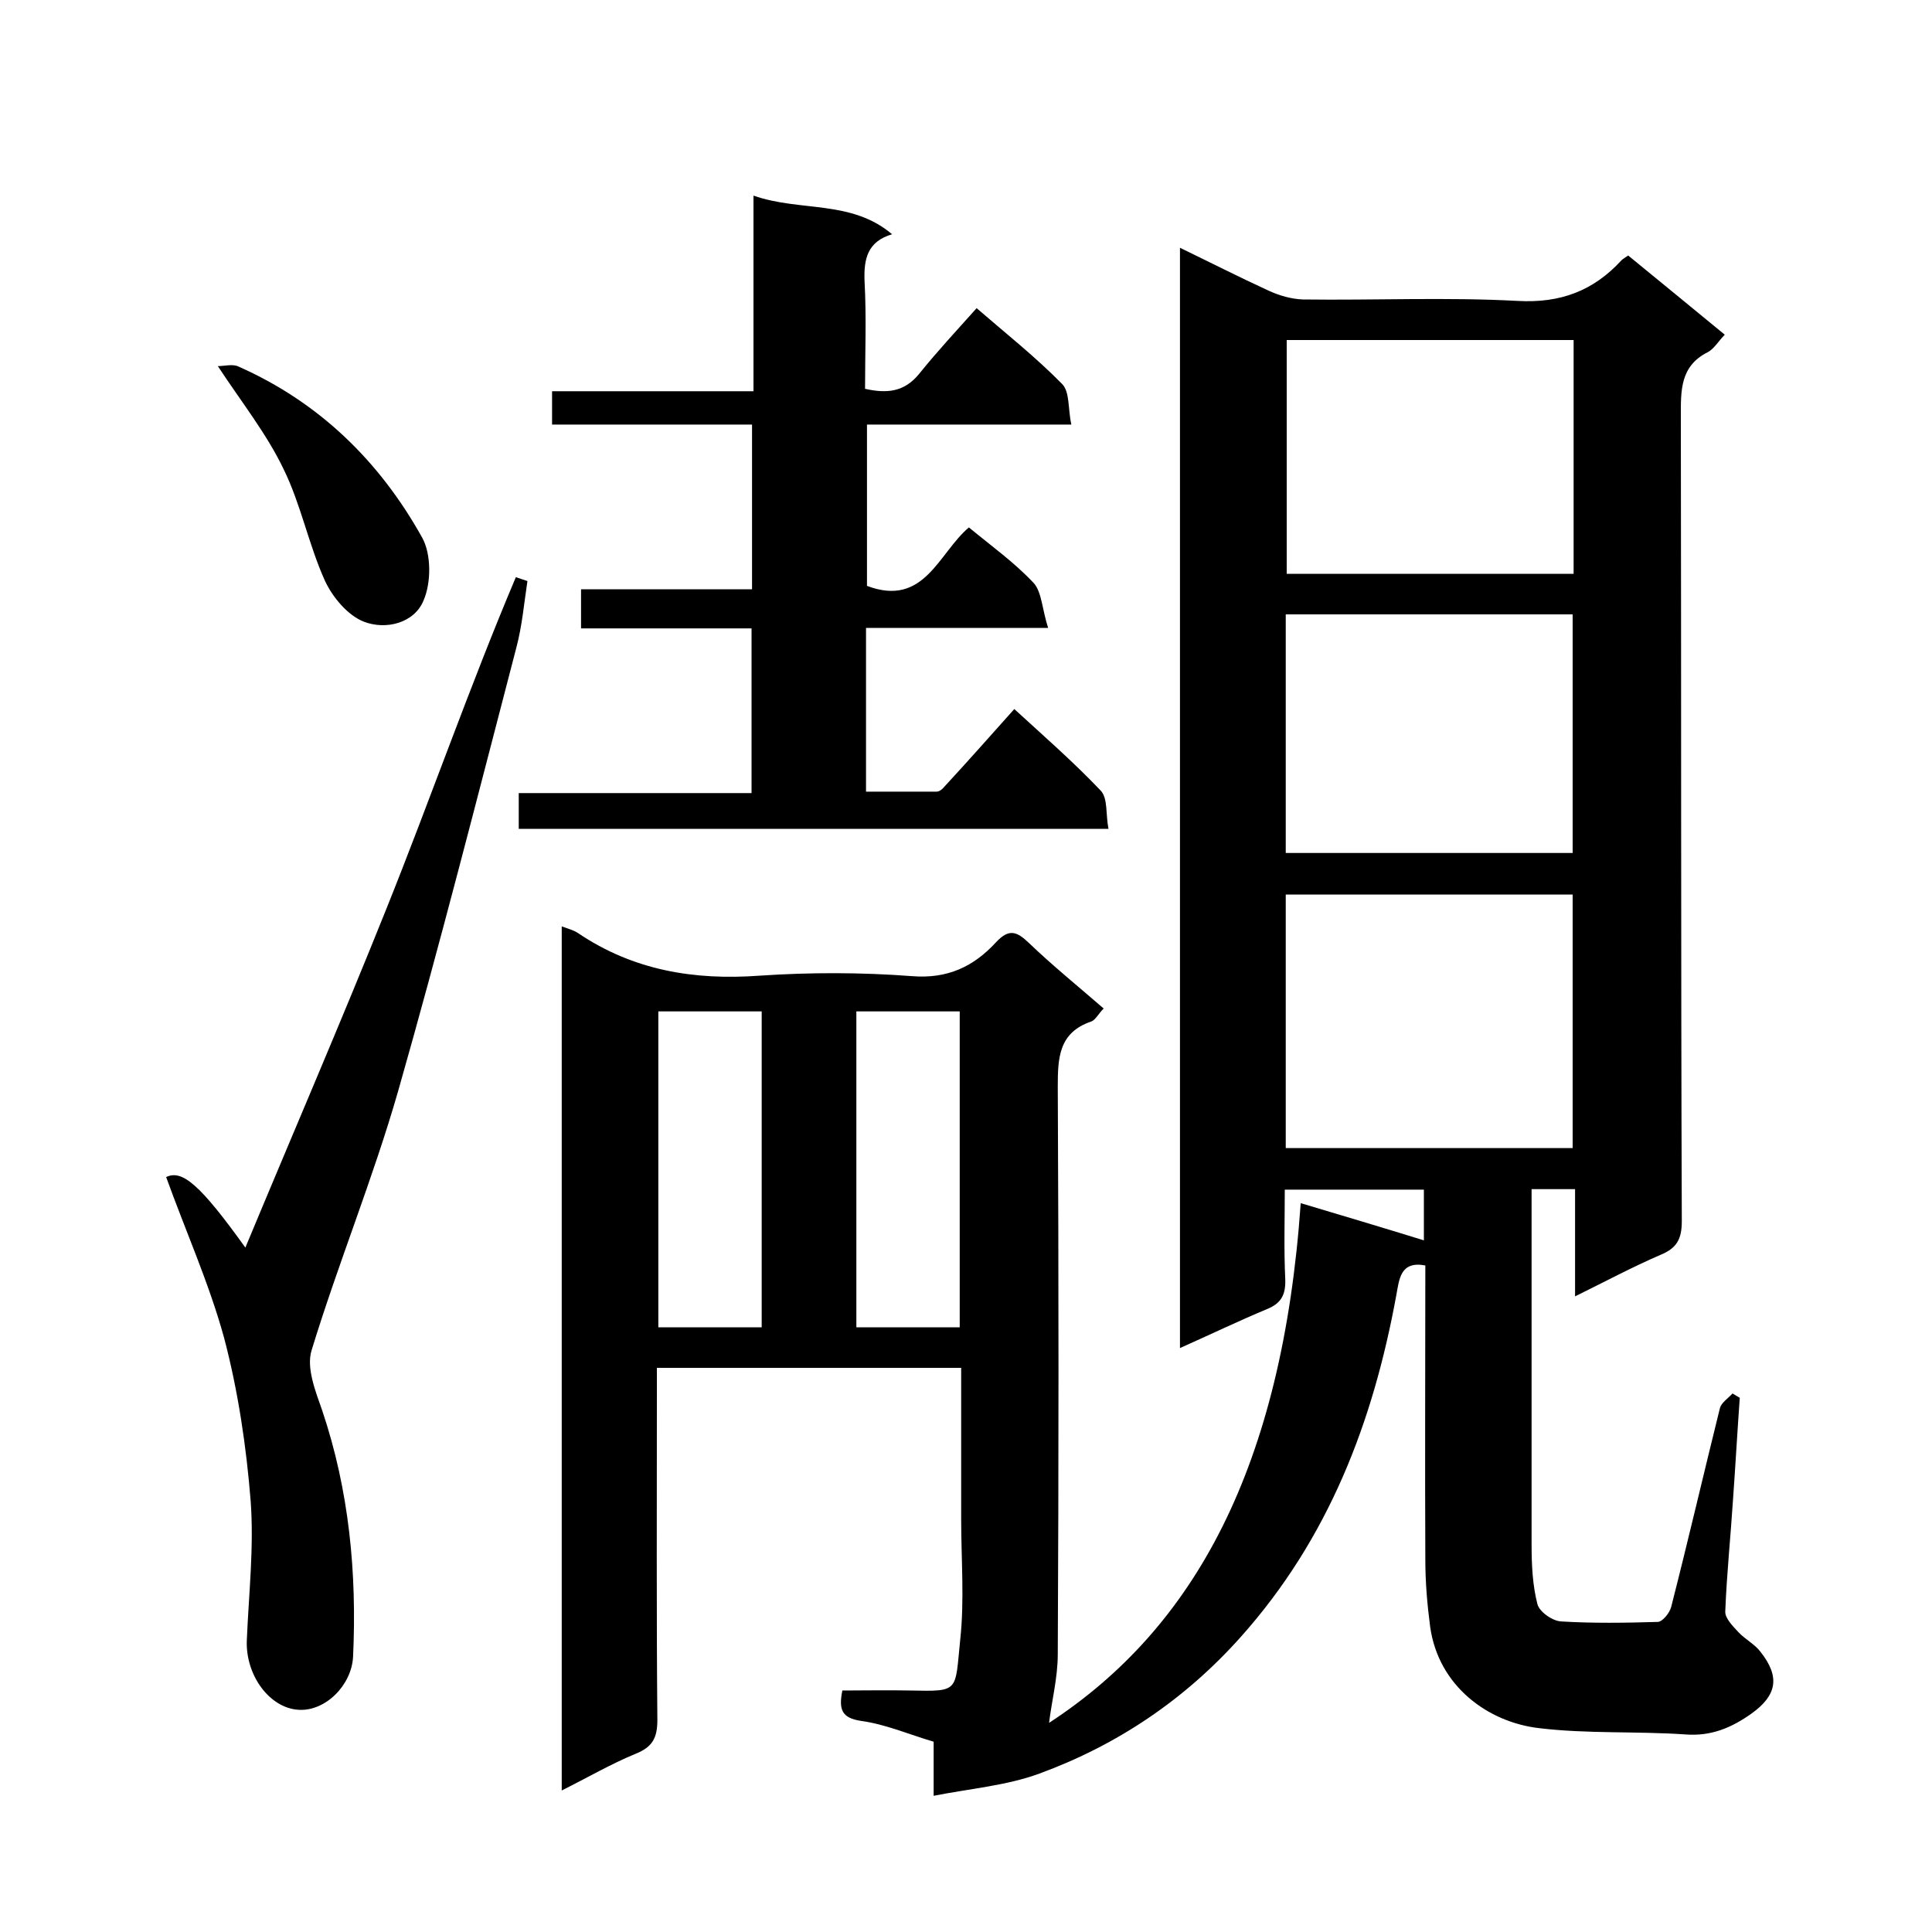
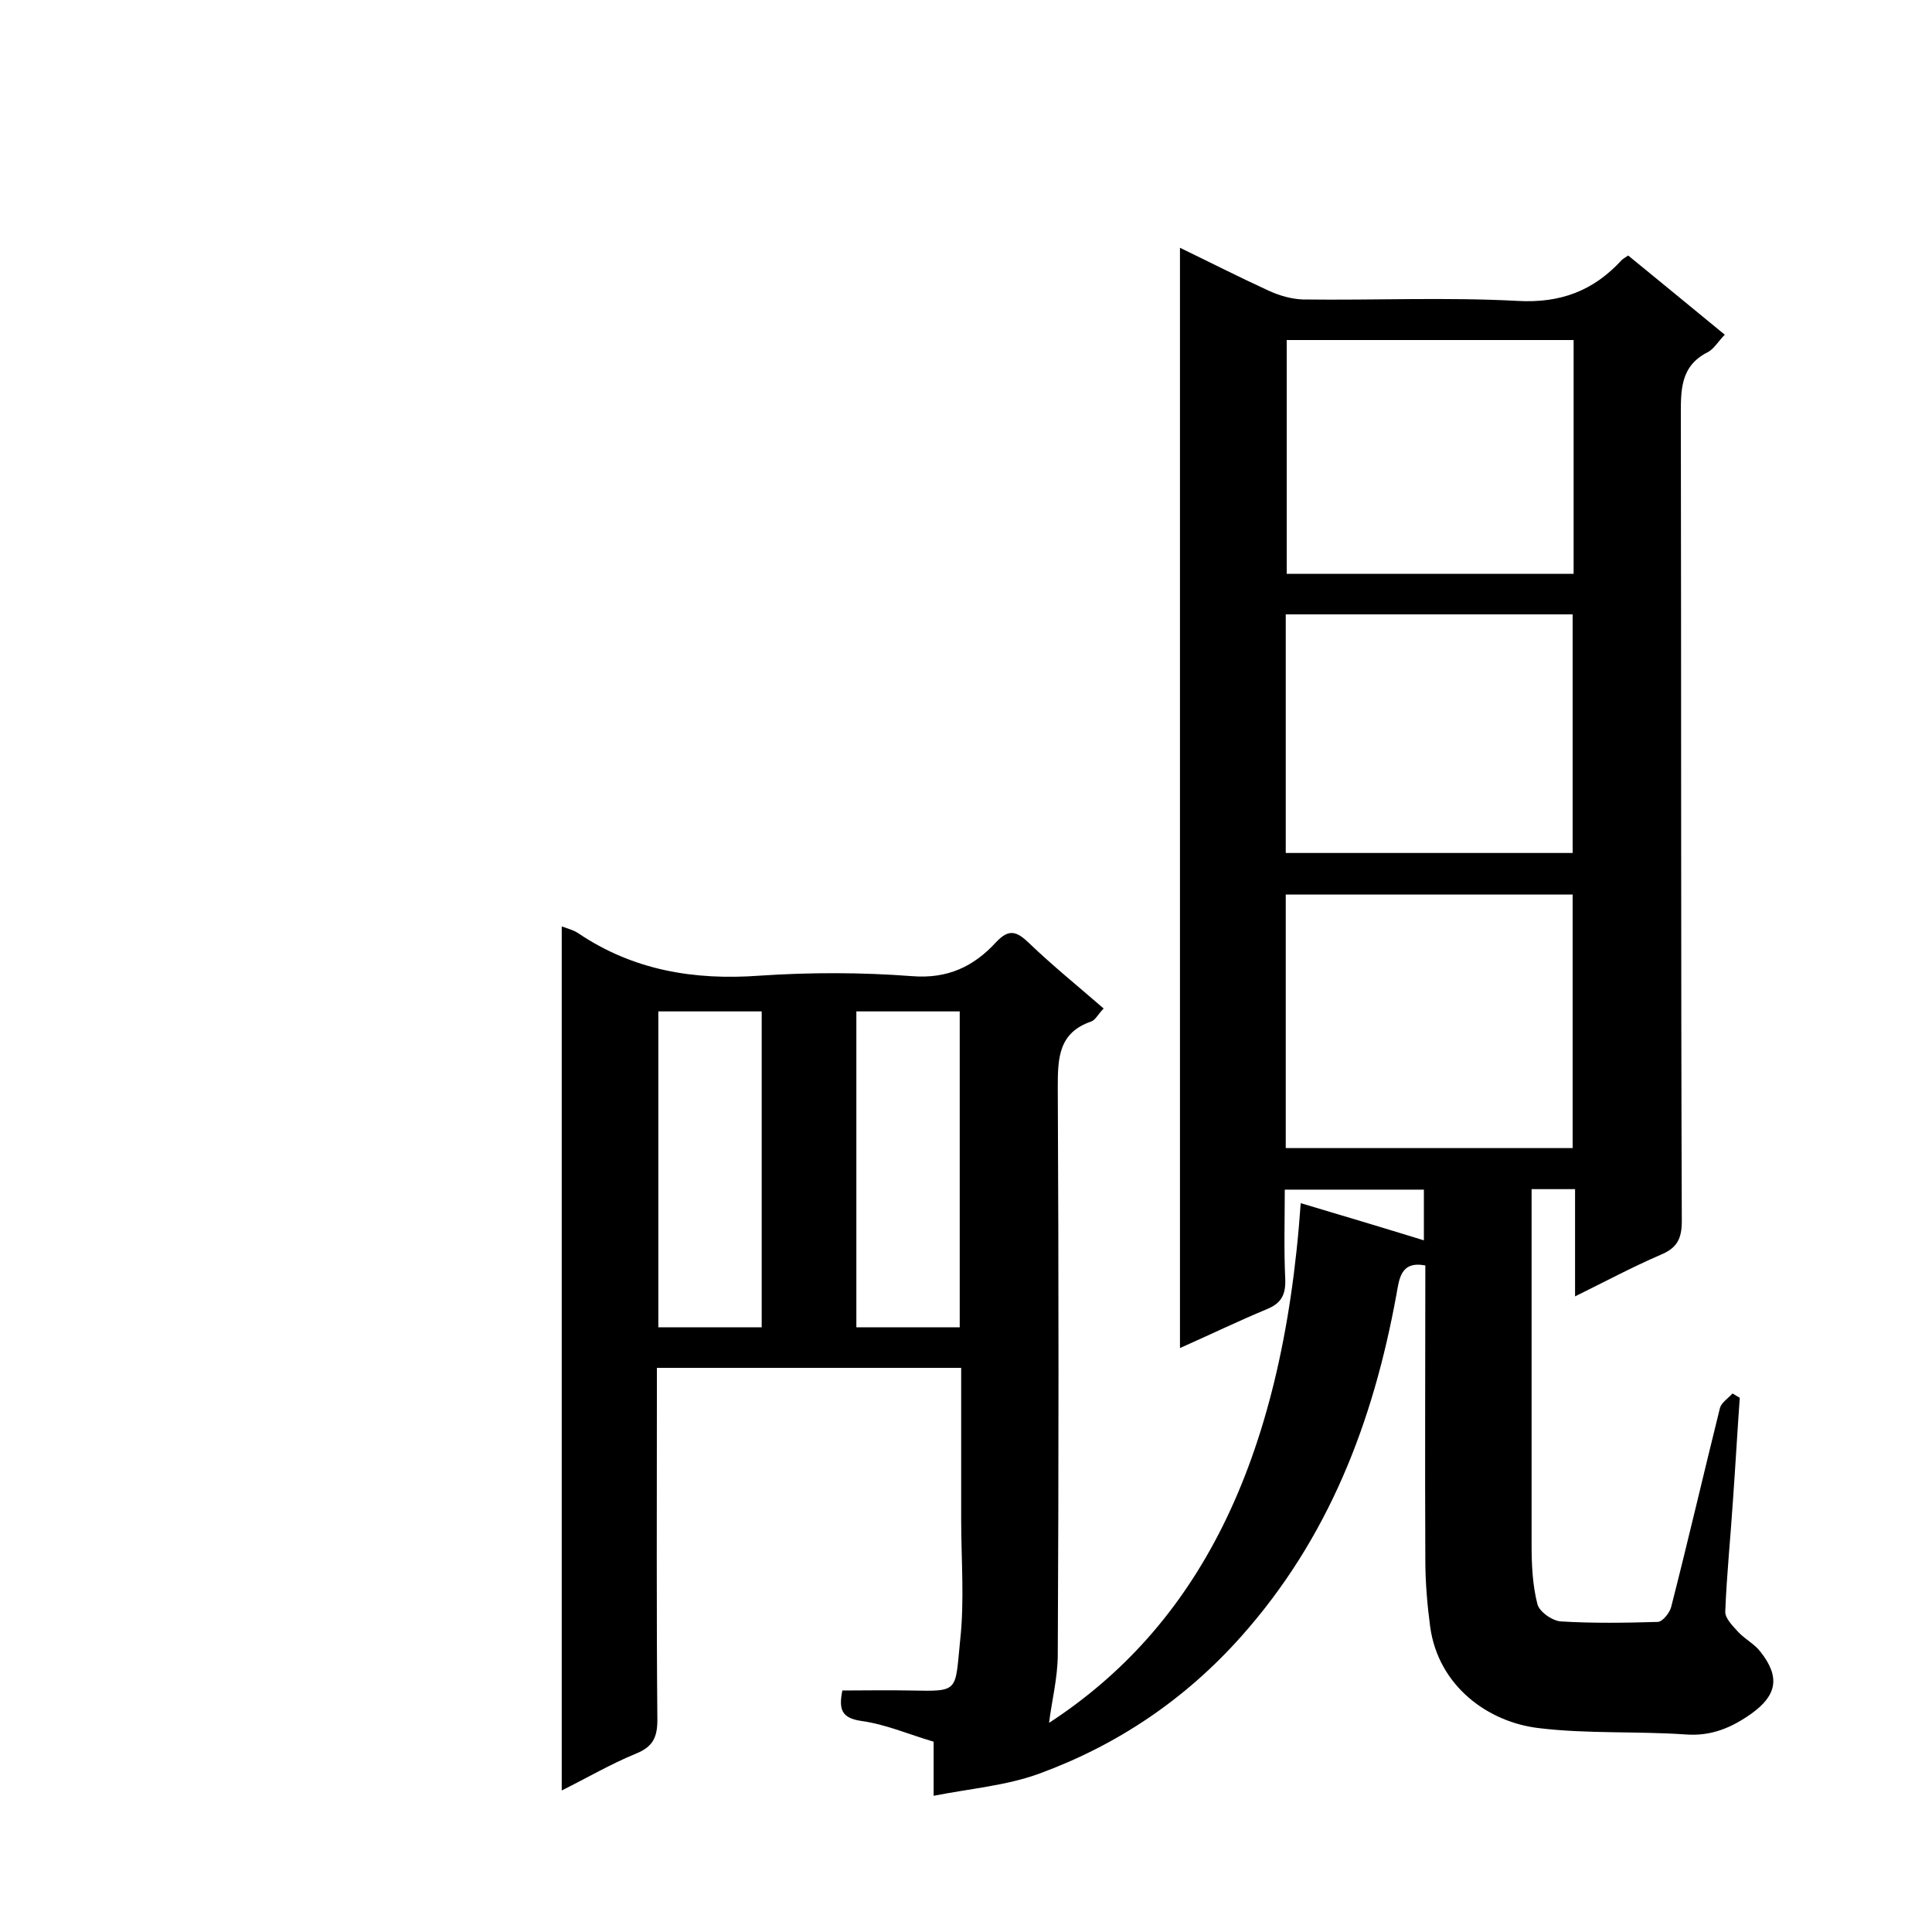
<svg xmlns="http://www.w3.org/2000/svg" enable-background="new 0 0 400 400" viewBox="0 0 400 400">
-   <path d="m269.3 249.1c8.7 2.6 17.1 5.1 25.5 7.7 0-3.1 0-6.6 0-10.5-9.4 0-18.7 0-28.8 0 0 6.1-.2 12.3.1 18.6.1 3.1-.8 4.9-3.7 6.1-6 2.5-11.8 5.3-18.1 8.1 0-76 0-151.5 0-227.8 6.2 3 12.3 6.1 18.4 8.9 2.2 1 4.6 1.7 7 1.8 14.8.2 29.7-.5 44.5.3 8.9.5 15.7-2.1 21.5-8.4.3-.3.8-.6 1.4-1 6.6 5.4 13.2 10.8 20 16.4-1.3 1.3-2.2 2.9-3.5 3.6-5.8 2.9-5.6 8-5.6 13.4.1 55.5 0 111 .2 166.5 0 3.7-1 5.6-4.4 7-5.8 2.5-11.4 5.5-17.7 8.6 0-7.8 0-14.9 0-22.2-3.1 0-5.7 0-9 0v5.2 68.5c0 4.1.2 8.3 1.2 12.2.4 1.6 3.1 3.5 4.9 3.6 6.6.4 13.3.3 20 .1 1 0 2.5-1.9 2.8-3.1 3.5-13.7 6.7-27.5 10.1-41.2.3-1.1 1.7-2 2.6-3 .5.3 1 .6 1.5.9-.5 7-.9 14.1-1.4 21.1-.5 7.7-1.3 15.4-1.6 23.1-.1 1.4 1.5 3 2.7 4.3 1.4 1.5 3.4 2.5 4.6 4.1 4.1 5.2 3.4 9-1.9 12.8-4.1 2.9-8.3 4.7-13.6 4.3-10.1-.7-20.3-.1-30.3-1.3-10.6-1.2-20.9-8.7-22.6-21-.6-4.5-1-9.2-1-13.8-.1-20.3 0-40.7 0-61-5.2-1-5.4 2.9-6 6.1-4.8 26.3-14 50.4-32.2 70.8-11.6 13-25.6 22.4-41.7 28.3-6.8 2.5-14.3 3.1-21.9 4.6 0-4.3 0-7.6 0-11.2-5.1-1.5-9.9-3.6-15-4.3-4-.6-4.7-2.3-3.9-6.3 4.6 0 9.4-.1 14.1 0 10.2.2 9.2.3 10.3-10.5.9-8.2.2-16.6.2-25 0-10.3 0-20.6 0-31.3-21 0-41.7 0-63 0v5.4c0 22.5-.1 45 .1 67.5 0 3.7-1 5.6-4.5 7-5.1 2.1-9.9 4.9-15.3 7.6 0-59.9 0-119.2 0-178.9 1.4.5 2.5.8 3.4 1.4 11.4 7.7 24 9.8 37.6 8.8 10.4-.7 21-.7 31.5.1 7.4.6 12.8-2 17.4-7 2.7-2.9 4.3-2.3 6.9.2 4.8 4.6 10.1 8.9 15.4 13.5-1.1 1.1-1.7 2.4-2.6 2.7-6.7 2.3-6.9 7.5-6.9 13.5.2 39.2.2 78.3 0 117.5 0 4.9-1.3 9.9-1.8 14.2 30.2-19.7 48.3-53.1 52.1-107.6zm-3.1-63.9v52.5h59.4c0-17.7 0-35 0-52.5-19.8 0-39.4 0-59.4 0zm0-8.6h59.4c0-16.7 0-33.1 0-49.4-20 0-39.6 0-59.4 0zm59.6-106.2c-20.1 0-39.8 0-59.4 0v48.4h59.4c0-16.3 0-32.2 0-48.4zm-168.1 204.4c0-22.1 0-43.8 0-65.4-7.4 0-14.4 0-21.4 0v65.4zm41 0c0-22.1 0-43.8 0-65.4-7.4 0-14.4 0-21.4 0v65.4z" />
-   <path d="m217 130c-13.6 0-25.5 0-37.7 0v33.9h14.6c.6 0 1.2-.5 1.6-1 4.8-5.2 9.5-10.5 14.5-16.1 6 5.5 12.2 10.9 17.9 16.9 1.5 1.6 1 4.9 1.6 7.9-41 0-81.4 0-122.1 0 0-2.3 0-4.6 0-7.4h48.2c0-11.4 0-22.5 0-34.1-11.6 0-23.3 0-35.3 0 0-2.9 0-5.3 0-8.1h35.4c0-11.4 0-22.5 0-34.1-13.8 0-27.5 0-41.4 0 0-2.5 0-4.4 0-6.9h41.7c0-13.6 0-26.7 0-40.5 9.7 3.4 20.2.8 28.7 8-5.1 1.5-5.9 5.1-5.7 9.8.4 7.3.1 14.6.1 22.2 4.5 1 8.1.7 11.2-3.1 3.7-4.6 7.7-8.9 11.9-13.6 6 5.2 12.2 10.1 17.7 15.7 1.6 1.6 1.2 5.1 1.9 8.4-14.6 0-28.3 0-42.3 0v33.4c11.9 4.5 14.8-6.8 21.1-12.1 4.6 3.8 9.5 7.3 13.5 11.6 1.6 1.9 1.7 5.5 2.9 9.2z" />
-   <path d="m34.4 243.7c3.3-1.6 7 1.5 16.4 14.6 9.9-23.8 19.8-46.7 29.1-69.9 9.2-22.9 17.3-46.2 26.9-68.9.8.3 1.6.5 2.4.8-.7 4.6-1.1 9.3-2.3 13.8-8 30.7-15.8 61.4-24.5 91.9-5.2 18.1-12.4 35.6-17.9 53.6-1.1 3.6.8 8.4 2.2 12.4 5.6 16.6 7.2 33.7 6.4 51-.3 5.9-5.7 11.3-11.2 11-6.1-.3-11.1-7.2-10.8-14.4.4-9.6 1.5-19.2.8-28.8-.9-11.3-2.6-22.8-5.5-33.8-3.1-11.3-8-22.2-12-33.3z" />
-   <path d="m45.1 75.8c1.4 0 3.1-.5 4.3.1 16.7 7.4 29.2 19.6 38 35.4 1.9 3.4 1.9 9.3.3 13-1.9 4.7-7.8 6.2-12.4 4.4-3.3-1.3-6.4-5-8-8.4-3.4-7.5-5-15.9-8.6-23.2-3.5-7.3-8.6-13.7-13.6-21.3z" />
+   <path d="m269.3 249.1c8.7 2.6 17.1 5.1 25.5 7.7 0-3.1 0-6.6 0-10.5-9.4 0-18.7 0-28.8 0 0 6.1-.2 12.3.1 18.6.1 3.1-.8 4.9-3.7 6.1-6 2.5-11.8 5.3-18.1 8.1 0-76 0-151.5 0-227.8 6.2 3 12.3 6.1 18.4 8.9 2.2 1 4.6 1.7 7 1.8 14.8.2 29.7-.5 44.5.3 8.9.5 15.7-2.1 21.5-8.4.3-.3.8-.6 1.4-1 6.6 5.4 13.2 10.8 20 16.4-1.3 1.3-2.2 2.9-3.5 3.6-5.8 2.9-5.6 8-5.6 13.4.1 55.5 0 111 .2 166.5 0 3.7-1 5.6-4.4 7-5.8 2.5-11.4 5.5-17.7 8.6 0-7.8 0-14.9 0-22.2-3.1 0-5.7 0-9 0v5.2 68.5c0 4.1.2 8.3 1.2 12.2.4 1.6 3.1 3.5 4.9 3.6 6.6.4 13.3.3 20 .1 1 0 2.5-1.9 2.8-3.1 3.5-13.7 6.7-27.5 10.1-41.2.3-1.1 1.7-2 2.6-3 .5.3 1 .6 1.5.9-.5 7-.9 14.1-1.4 21.1-.5 7.7-1.3 15.4-1.6 23.1-.1 1.4 1.5 3 2.7 4.3 1.4 1.5 3.4 2.5 4.6 4.1 4.1 5.2 3.4 9-1.9 12.8-4.1 2.9-8.3 4.7-13.6 4.3-10.1-.7-20.3-.1-30.3-1.3-10.6-1.2-20.9-8.7-22.6-21-.6-4.5-1-9.2-1-13.8-.1-20.3 0-40.7 0-61-5.2-1-5.4 2.9-6 6.1-4.8 26.3-14 50.4-32.2 70.8-11.6 13-25.6 22.4-41.7 28.3-6.8 2.5-14.3 3.1-21.9 4.6 0-4.3 0-7.6 0-11.2-5.1-1.5-9.9-3.6-15-4.3-4-.6-4.7-2.3-3.9-6.3 4.6 0 9.4-.1 14.1 0 10.2.2 9.2.3 10.3-10.5.9-8.2.2-16.6.2-25 0-10.3 0-20.6 0-31.3-21 0-41.7 0-63 0v5.4c0 22.5-.1 45 .1 67.5 0 3.7-1 5.6-4.5 7-5.1 2.1-9.9 4.9-15.3 7.6 0-59.9 0-119.2 0-178.9 1.4.5 2.5.8 3.4 1.4 11.4 7.7 24 9.8 37.6 8.8 10.4-.7 21-.7 31.5.1 7.4.6 12.8-2 17.4-7 2.7-2.9 4.3-2.3 6.9.2 4.8 4.6 10.1 8.9 15.4 13.5-1.1 1.1-1.7 2.4-2.6 2.7-6.7 2.3-6.9 7.5-6.9 13.5.2 39.2.2 78.3 0 117.5 0 4.9-1.3 9.9-1.8 14.2 30.2-19.7 48.3-53.1 52.1-107.6zm-3.1-63.9v52.5h59.4c0-17.7 0-35 0-52.5-19.8 0-39.4 0-59.4 0zm0-8.6h59.4c0-16.7 0-33.1 0-49.4-20 0-39.6 0-59.4 0zm59.6-106.2c-20.1 0-39.8 0-59.4 0v48.4h59.4c0-16.3 0-32.2 0-48.4m-168.1 204.4c0-22.1 0-43.8 0-65.4-7.4 0-14.4 0-21.4 0v65.4zm41 0c0-22.1 0-43.8 0-65.4-7.4 0-14.4 0-21.4 0v65.4z" />
</svg>